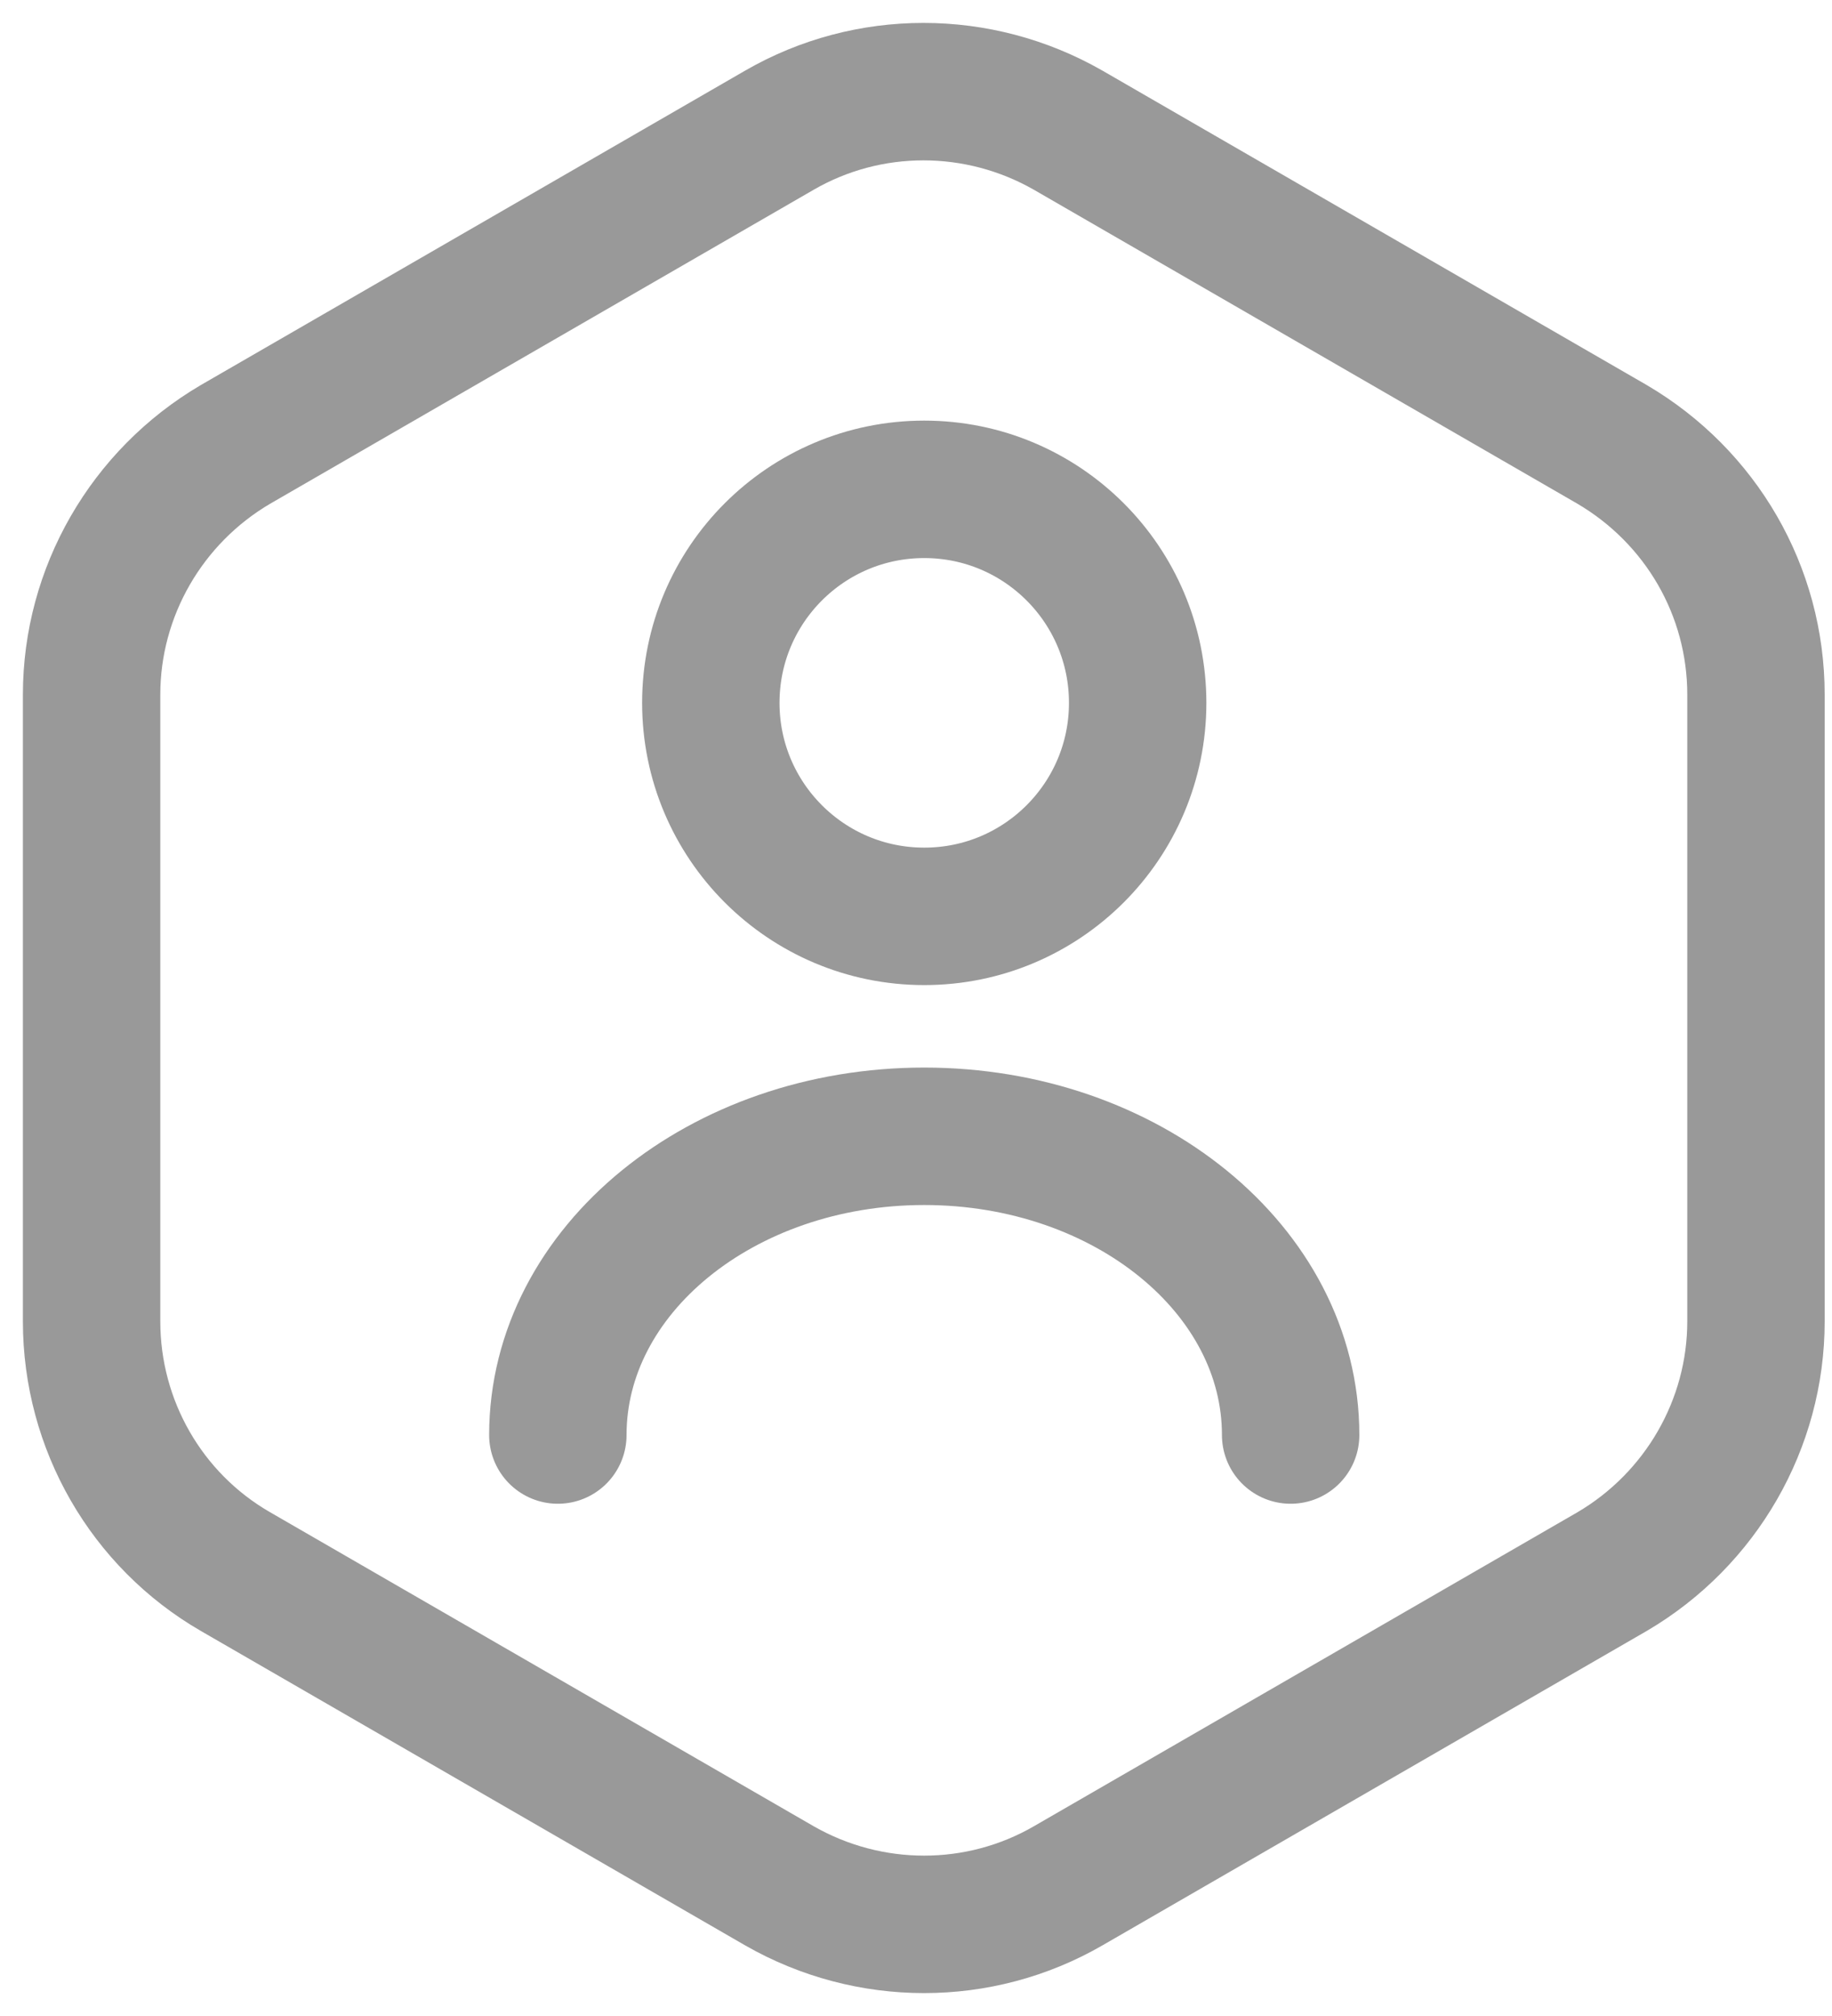
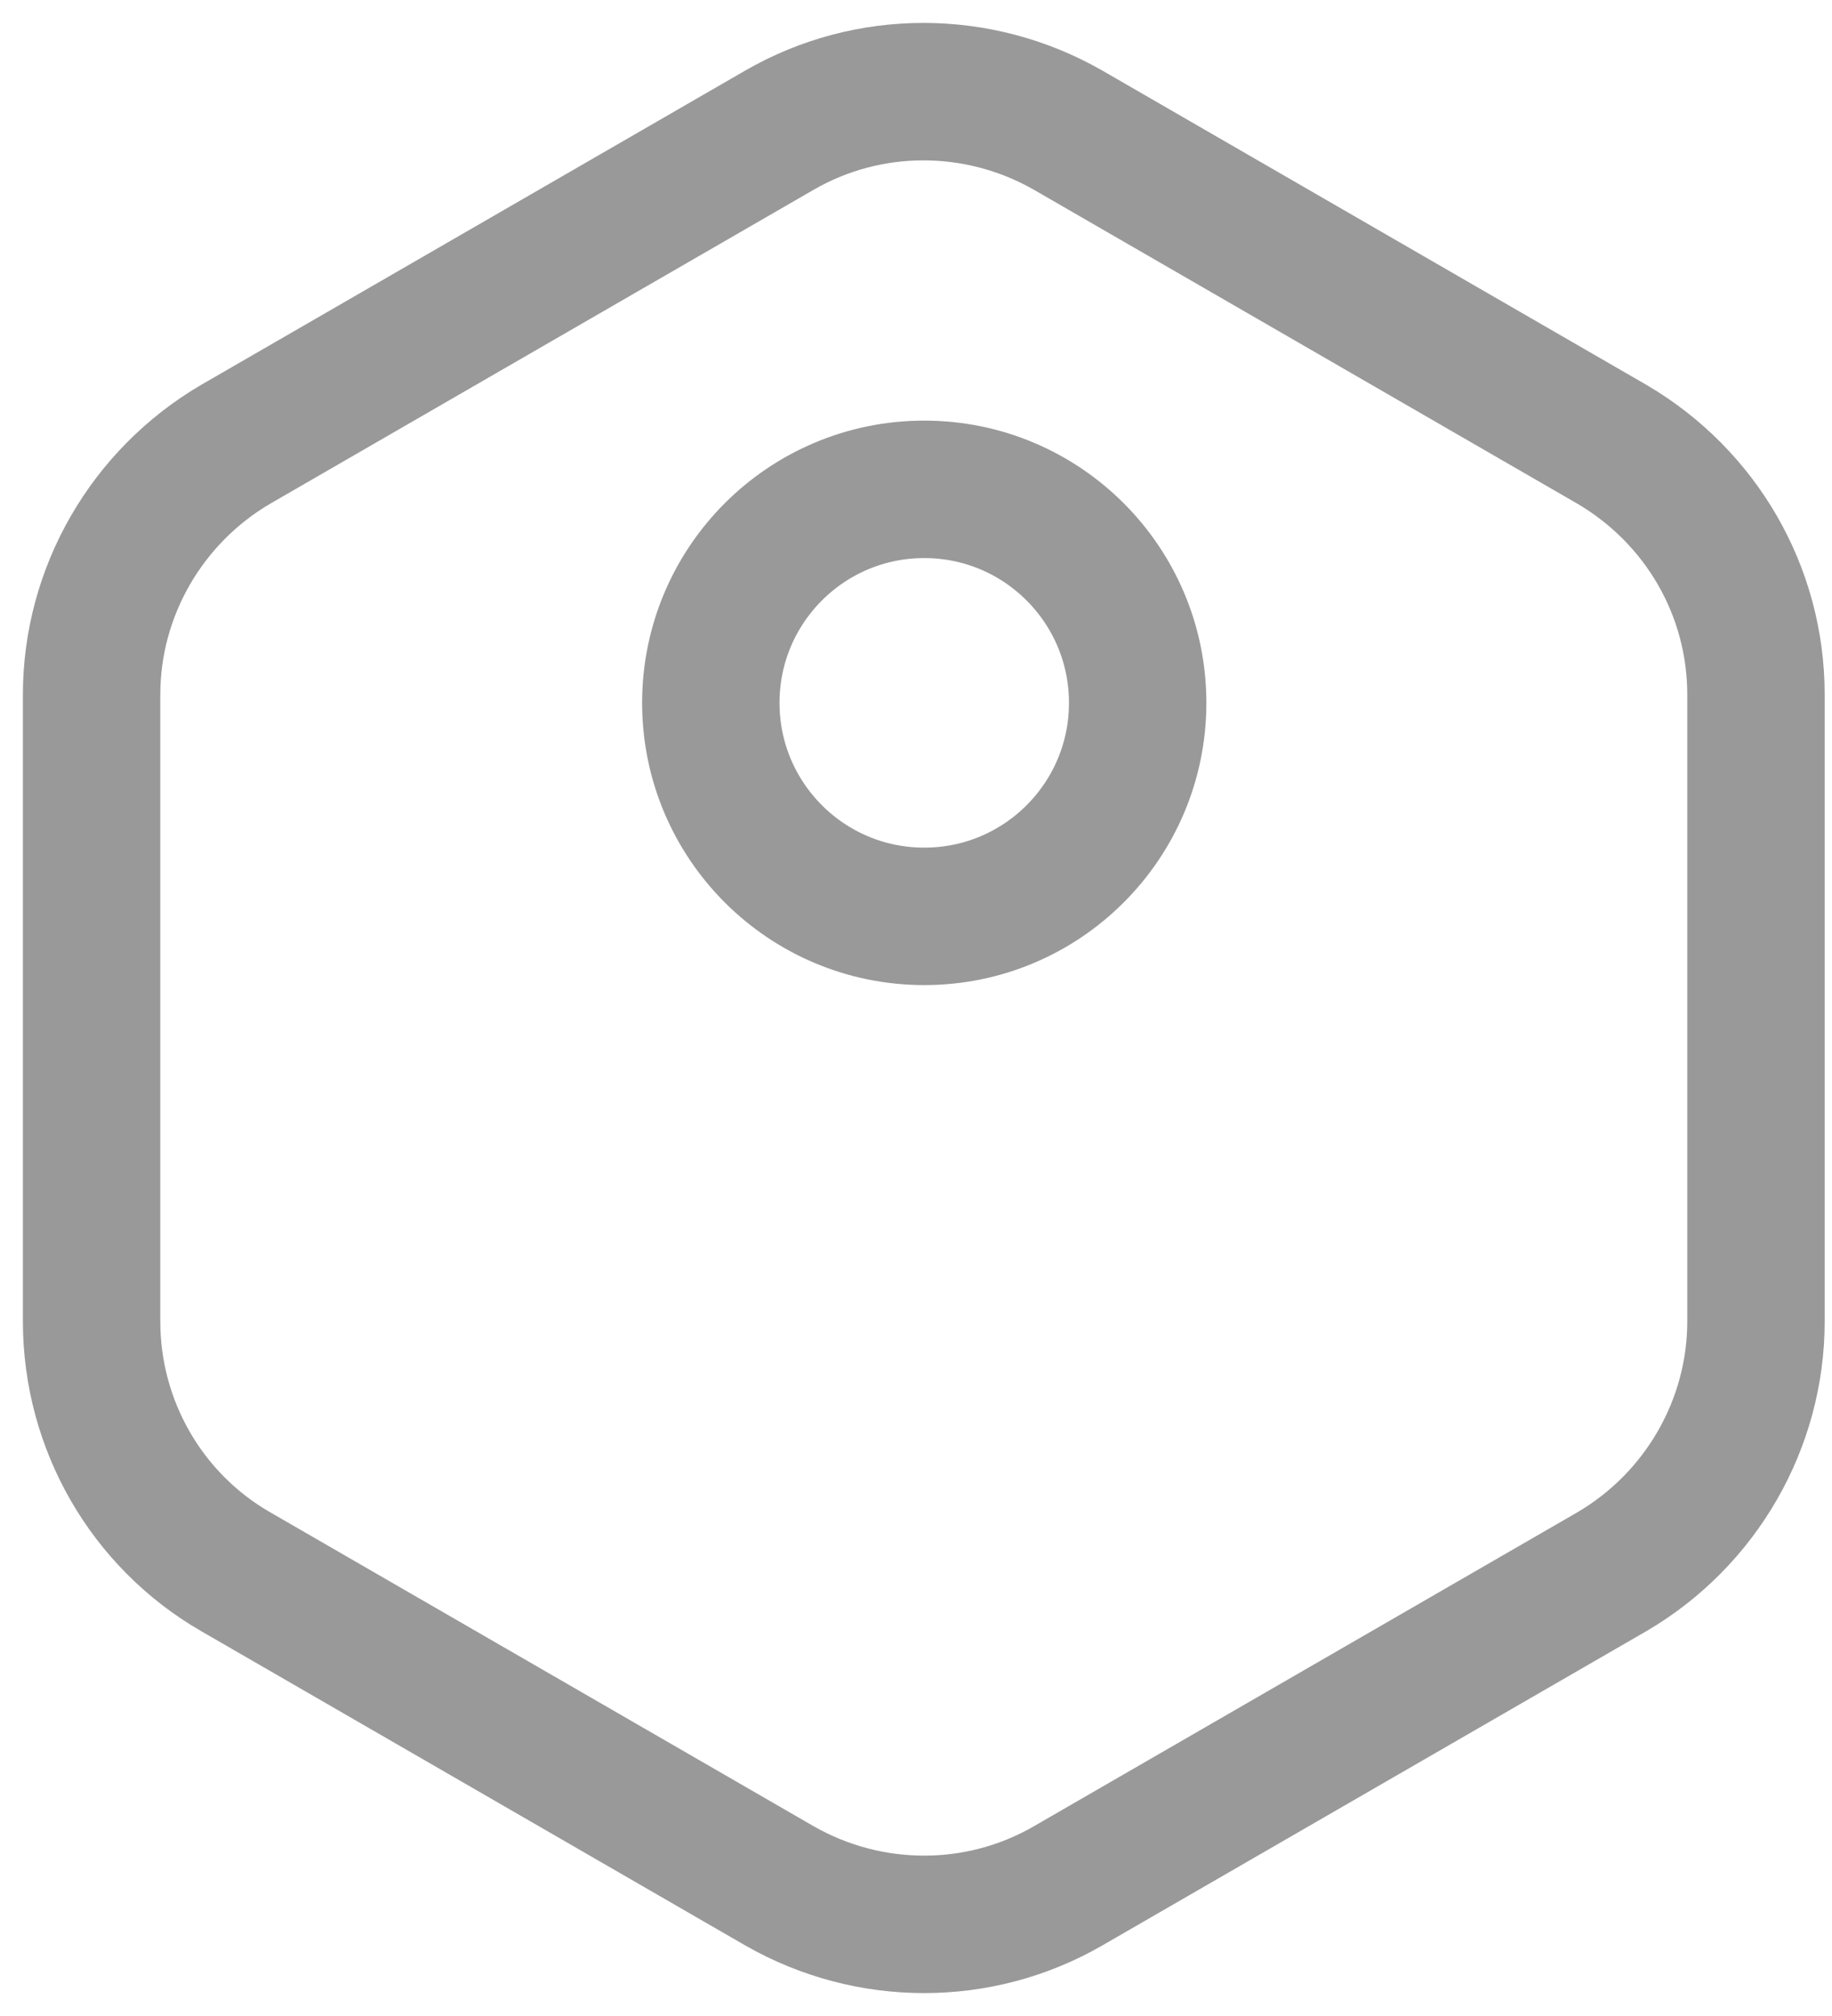
<svg xmlns="http://www.w3.org/2000/svg" width="20" height="22" viewBox="0 0 20 22" fill="none">
  <path d="M19.17 7.58V14.42C19.17 15.54 18.57 16.58 17.6 17.15L11.66 20.58C10.69 21.14 9.49 21.14 8.51 20.58L2.57 17.15C1.6 16.59 1 15.55 1 14.42V7.58C1 6.46 1.6 5.42 2.57 4.85L8.51 1.42C9.48 0.86 10.68 0.86 11.66 1.42L17.6 4.85C18.57 5.42 19.17 6.45 19.17 7.58Z" stroke="#999999" stroke-width="1.5" stroke-linecap="round" stroke-linejoin="round" />
  <path d="M10.09 10C11.377 10 12.42 8.957 12.42 7.67C12.42 6.383 11.377 5.34 10.09 5.34C8.803 5.34 7.76 6.383 7.76 7.67C7.76 8.957 8.803 10 10.09 10Z" stroke="#999999" stroke-width="1.5" stroke-linecap="round" stroke-linejoin="round" />
-   <path d="M14.09 15.66C14.09 13.86 12.3 12.4 10.09 12.4C7.88 12.4 6.09 13.86 6.09 15.66" stroke="#999999" stroke-width="1.5" stroke-linecap="round" stroke-linejoin="round" />
</svg>